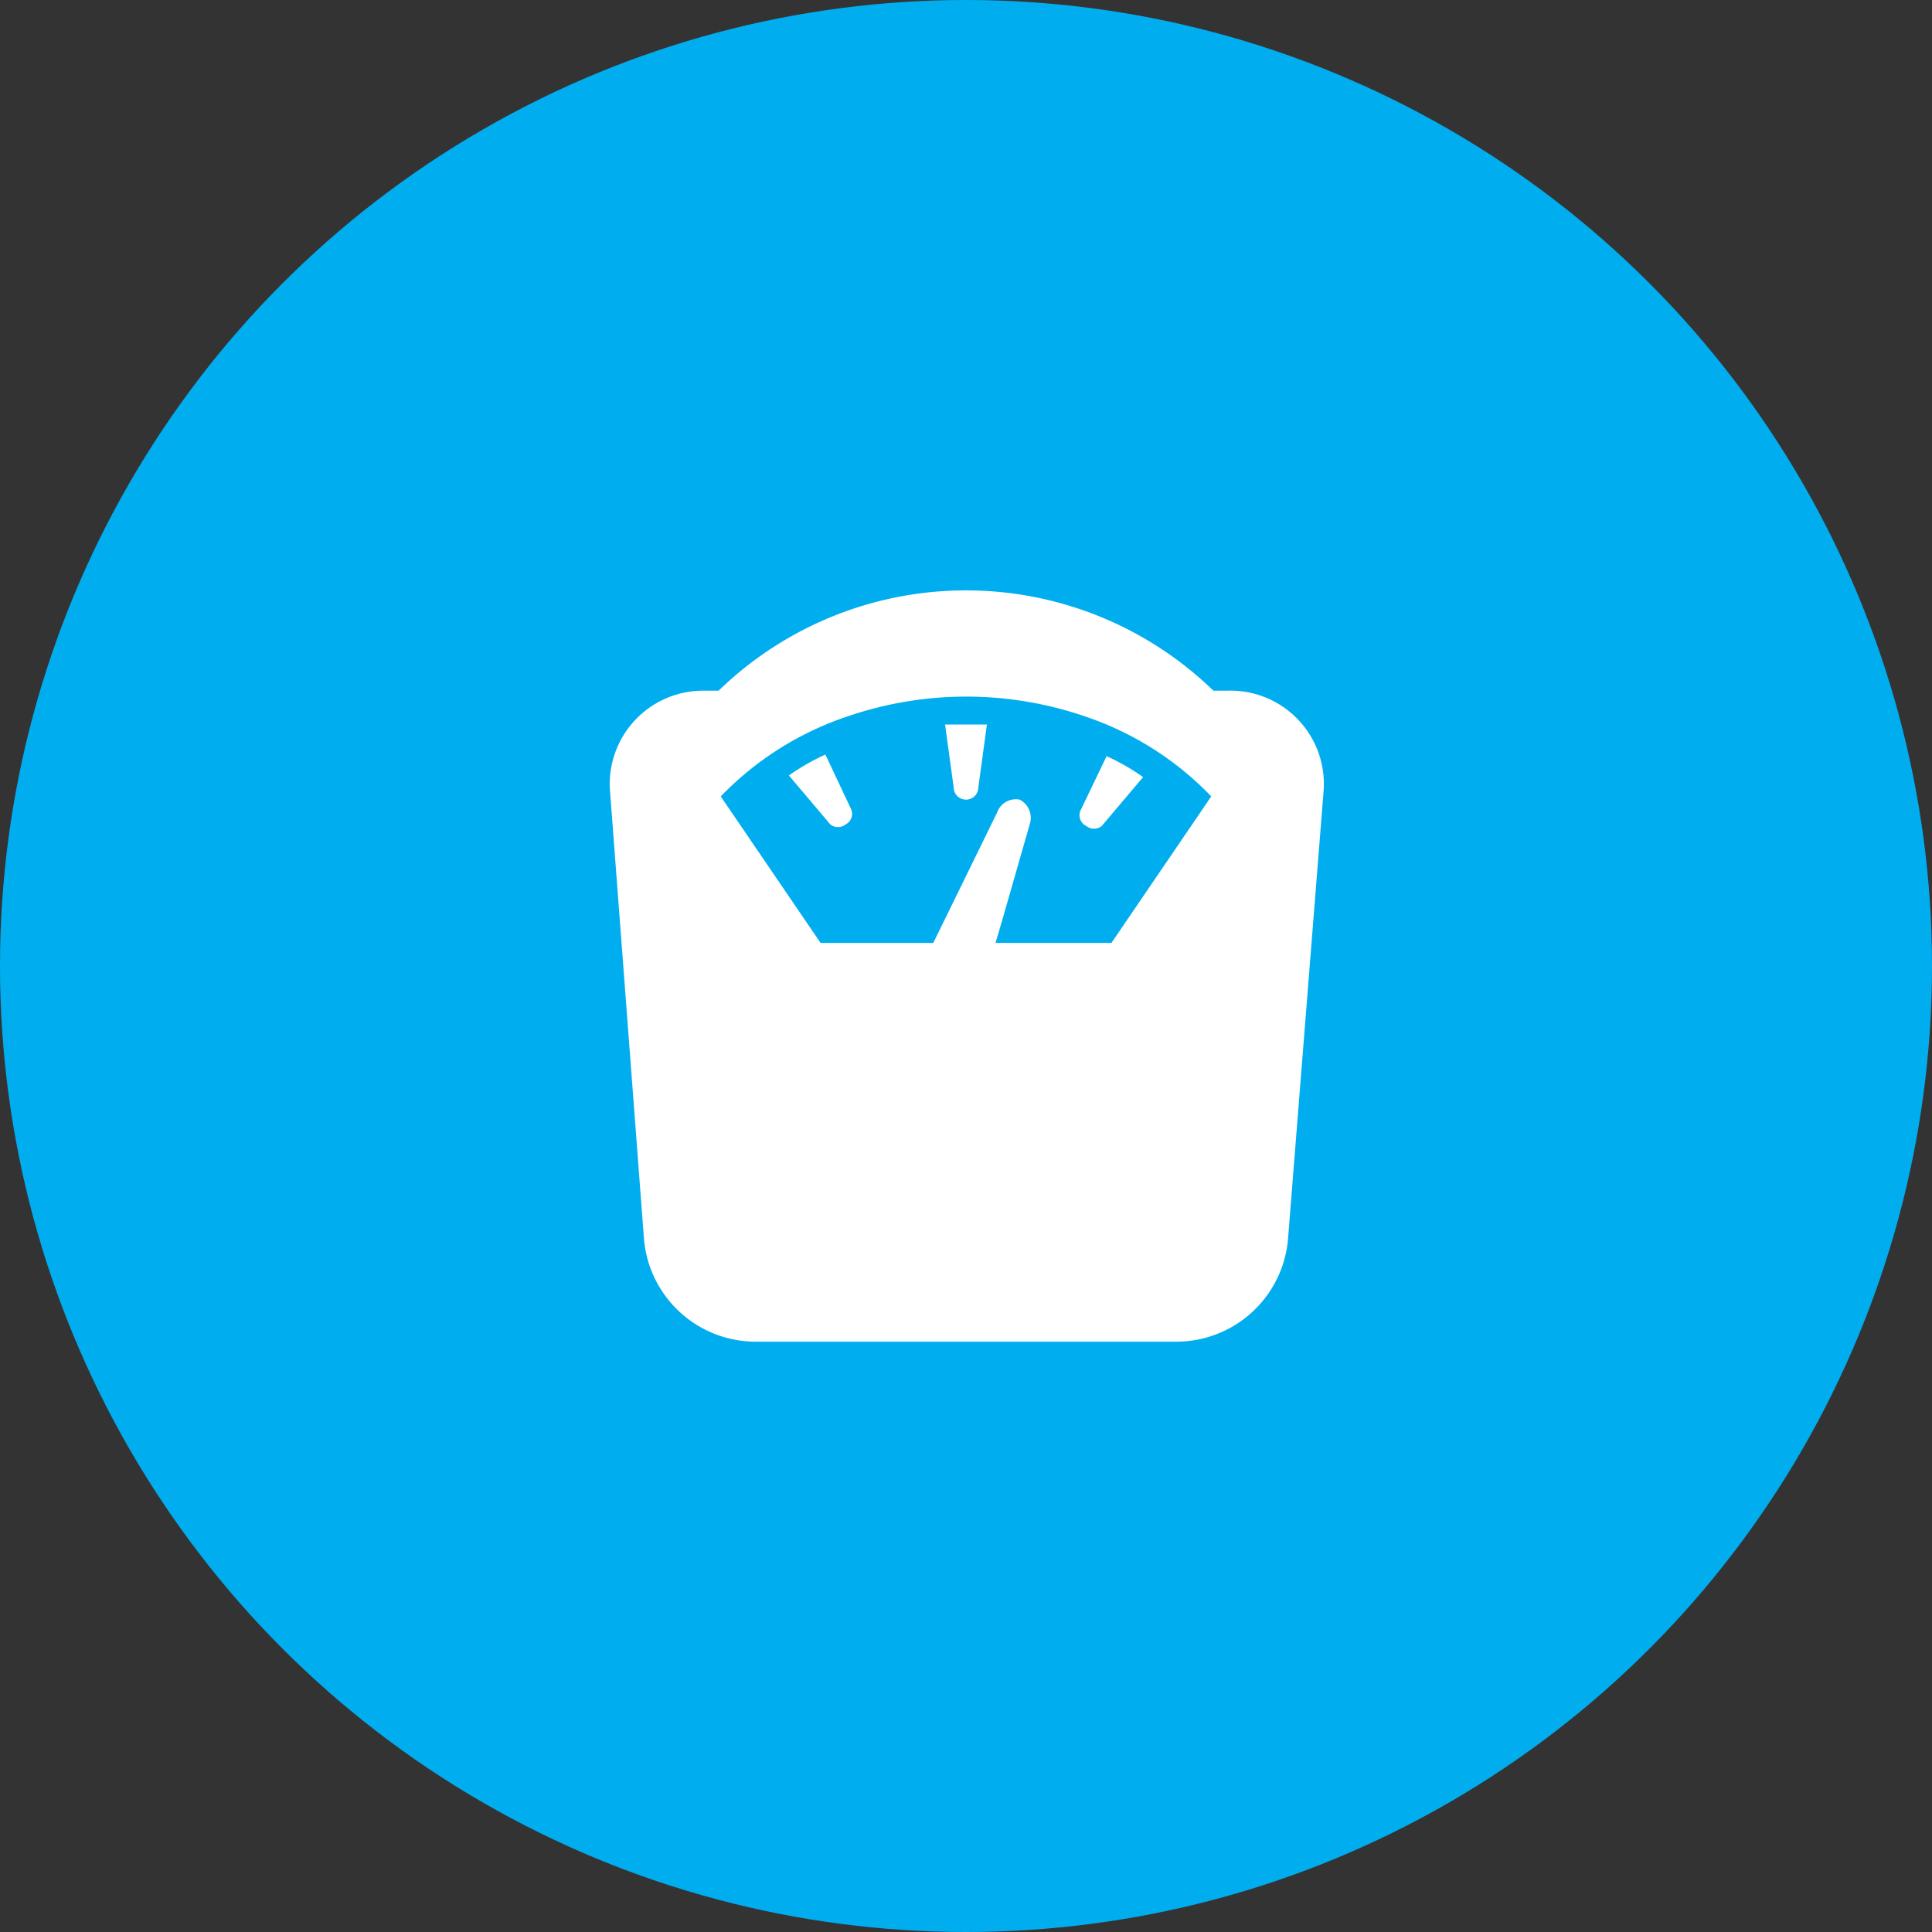
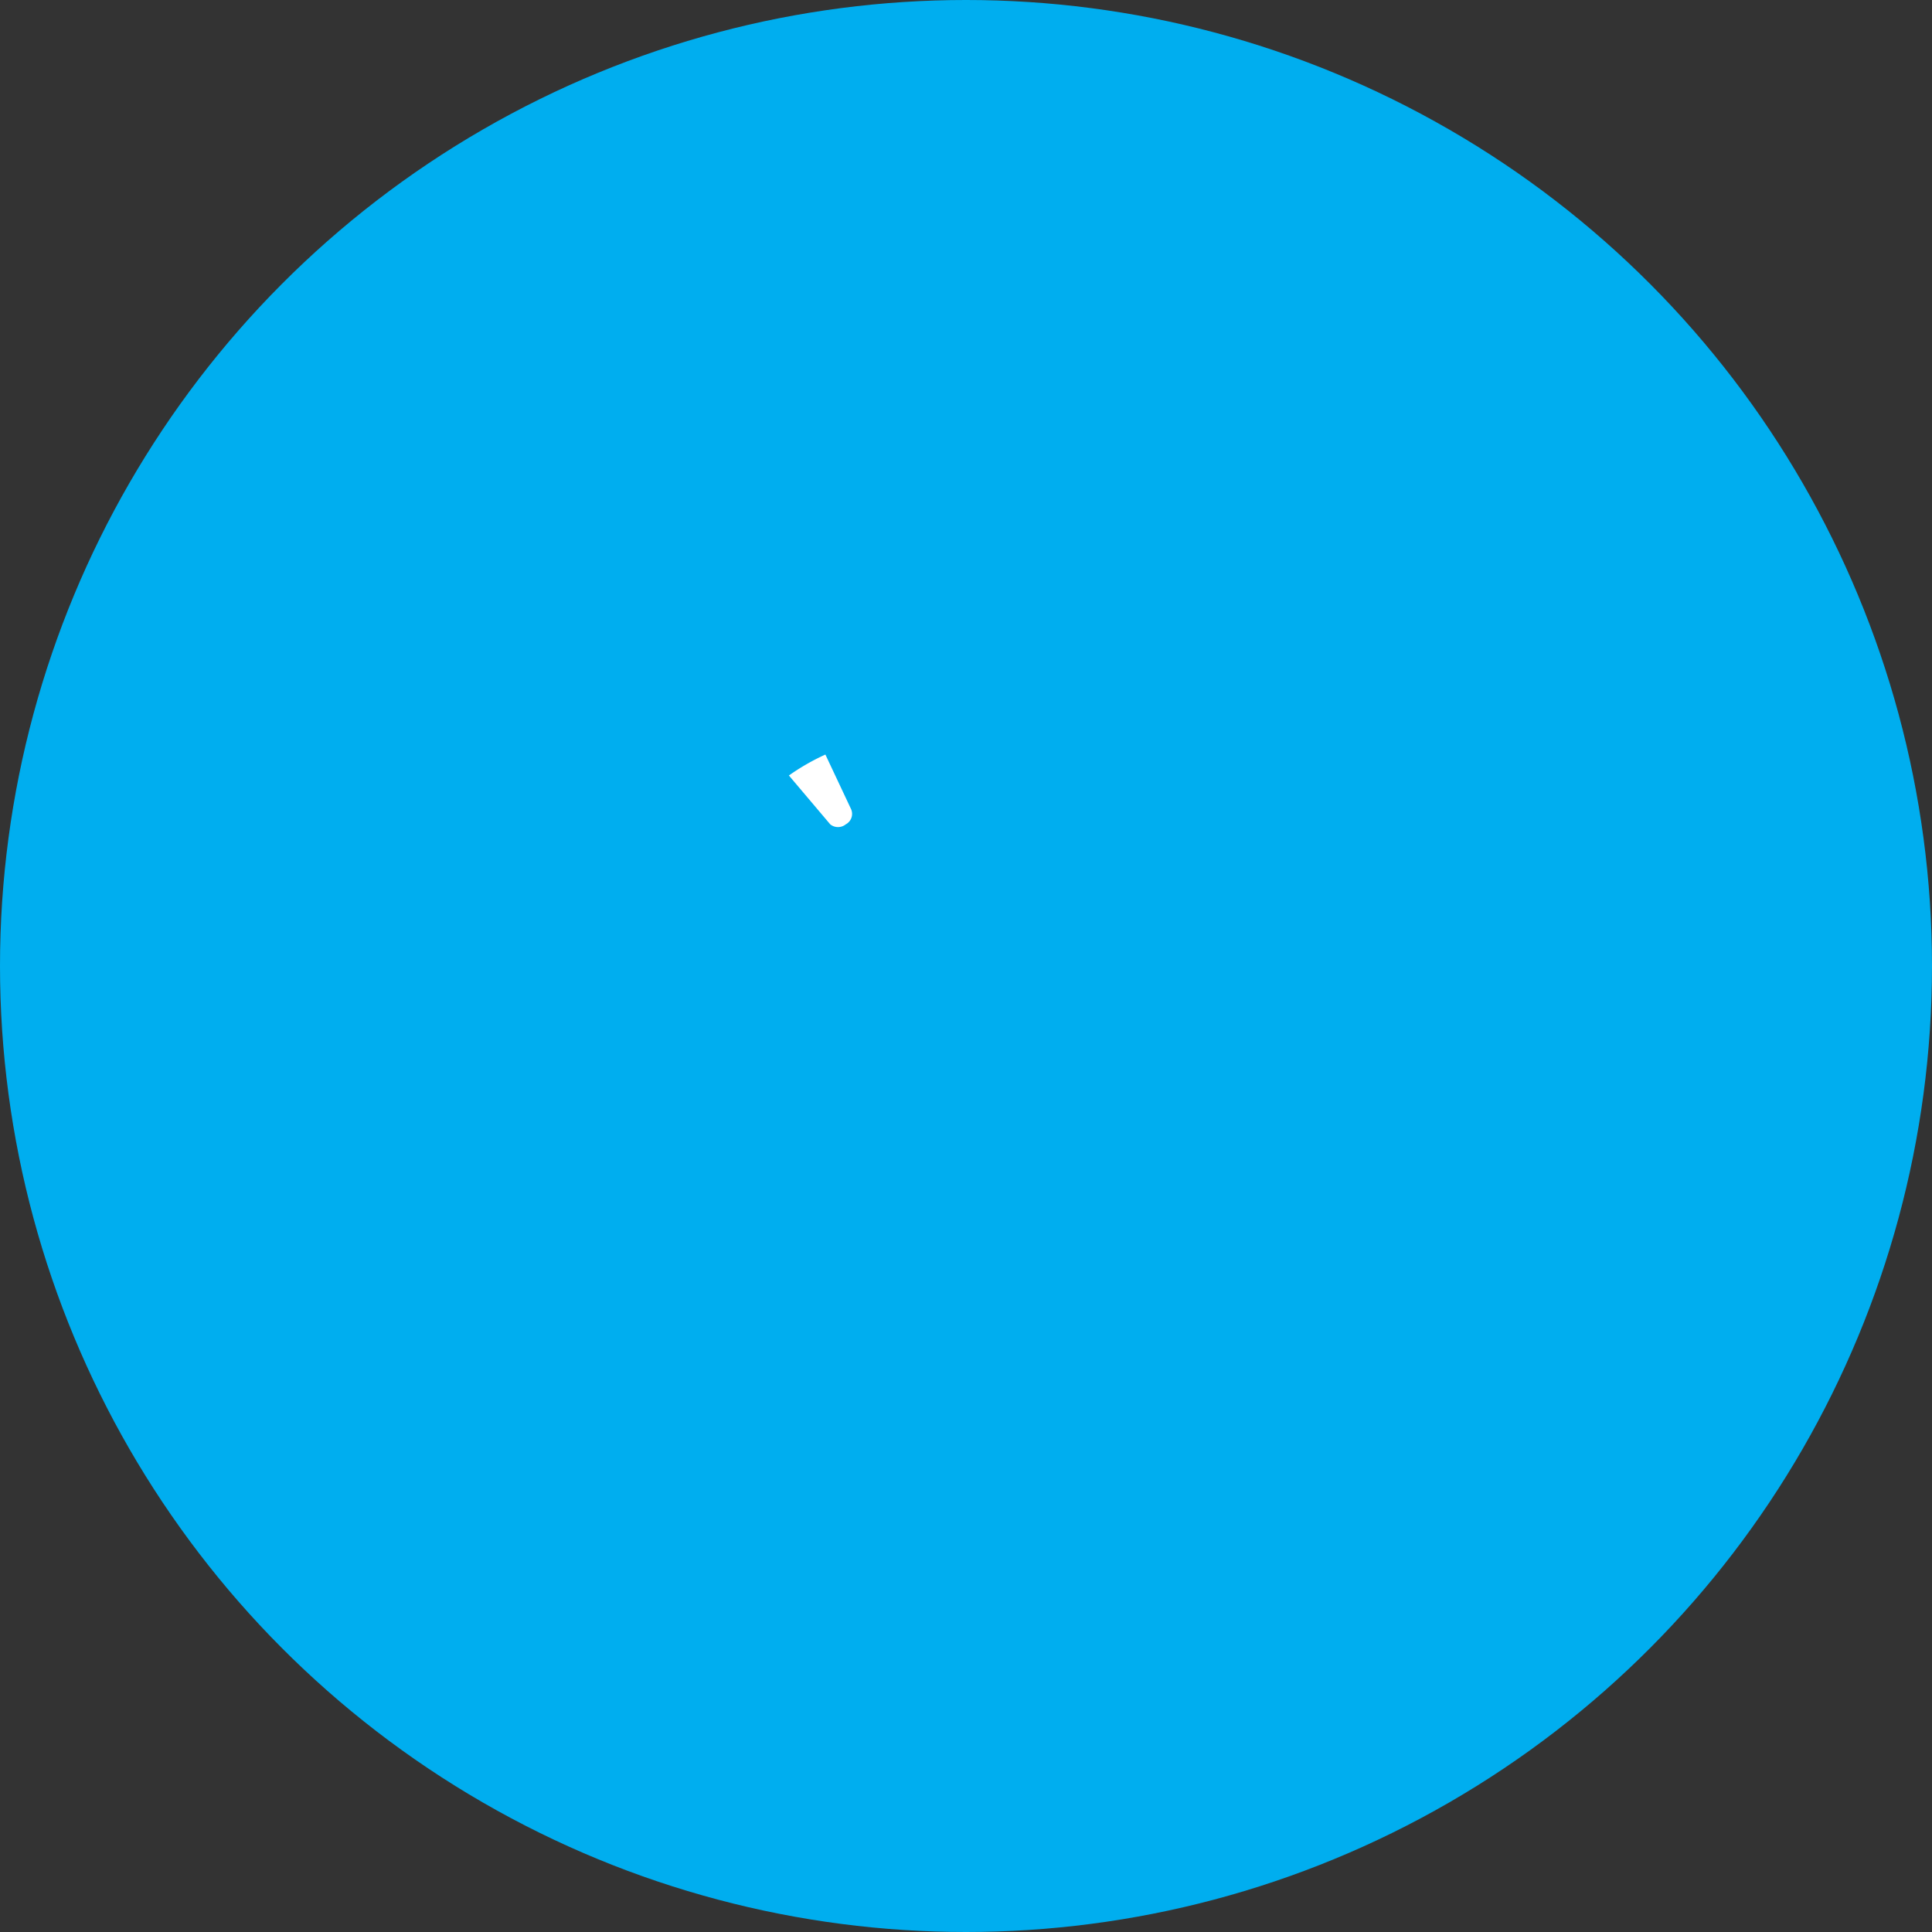
<svg xmlns="http://www.w3.org/2000/svg" id="Layer_1" data-name="Layer 1" viewBox="0 0 36 36">
  <rect x="0" y="0" width="36" height="36" fill="#333333" stroke="none" />
  <defs>
    <style>
      .cls-1 {
        fill: #00aeef;
      }

      .cls-2 {
        fill: #fff;
      }
    </style>
  </defs>
  <title>ic_Scale_ON</title>
  <g>
    <circle class="cls-1" cx="18" cy="18" r="18" />
    <g>
-       <path class="cls-2" d="M22.87,12.87h-.26a6.62,6.62,0,0,0-9.22,0h-.26a1.74,1.74,0,0,0-1.76,1.91L12,23.09A2.09,2.09,0,0,0,14.09,25h7.82A2.09,2.09,0,0,0,24,23.09l.66-8.31A1.74,1.74,0,0,0,22.87,12.87Zm-2.16,4.7H18.55l.15-.51.49-1.71A.38.38,0,0,0,19,14.9a.37.37,0,0,0-.42.24l-.94,1.92-.25.51H15.29l-1.86-2.73a5.86,5.86,0,0,1,2.36-1.49,6.82,6.82,0,0,1,4.43,0,5.83,5.83,0,0,1,2.35,1.49Z" />
-       <path class="cls-2" d="M17.61,13.5l.16,1.17a.23.23,0,0,0,.46,0l.16-1.17h-.78Z" />
      <path class="cls-2" d="M15.38,14.06a4.14,4.14,0,0,0-.68.39l.77.91a.23.23,0,0,0,.29,0,.22.22,0,0,0,.1-.28Z" />
-       <path class="cls-2" d="M20.24,15.39a.23.23,0,0,0,.29,0l.77-.91a4.14,4.14,0,0,0-.68-.39l-.48,1A.22.22,0,0,0,20.24,15.39Z" />
    </g>
  </g>
</svg>